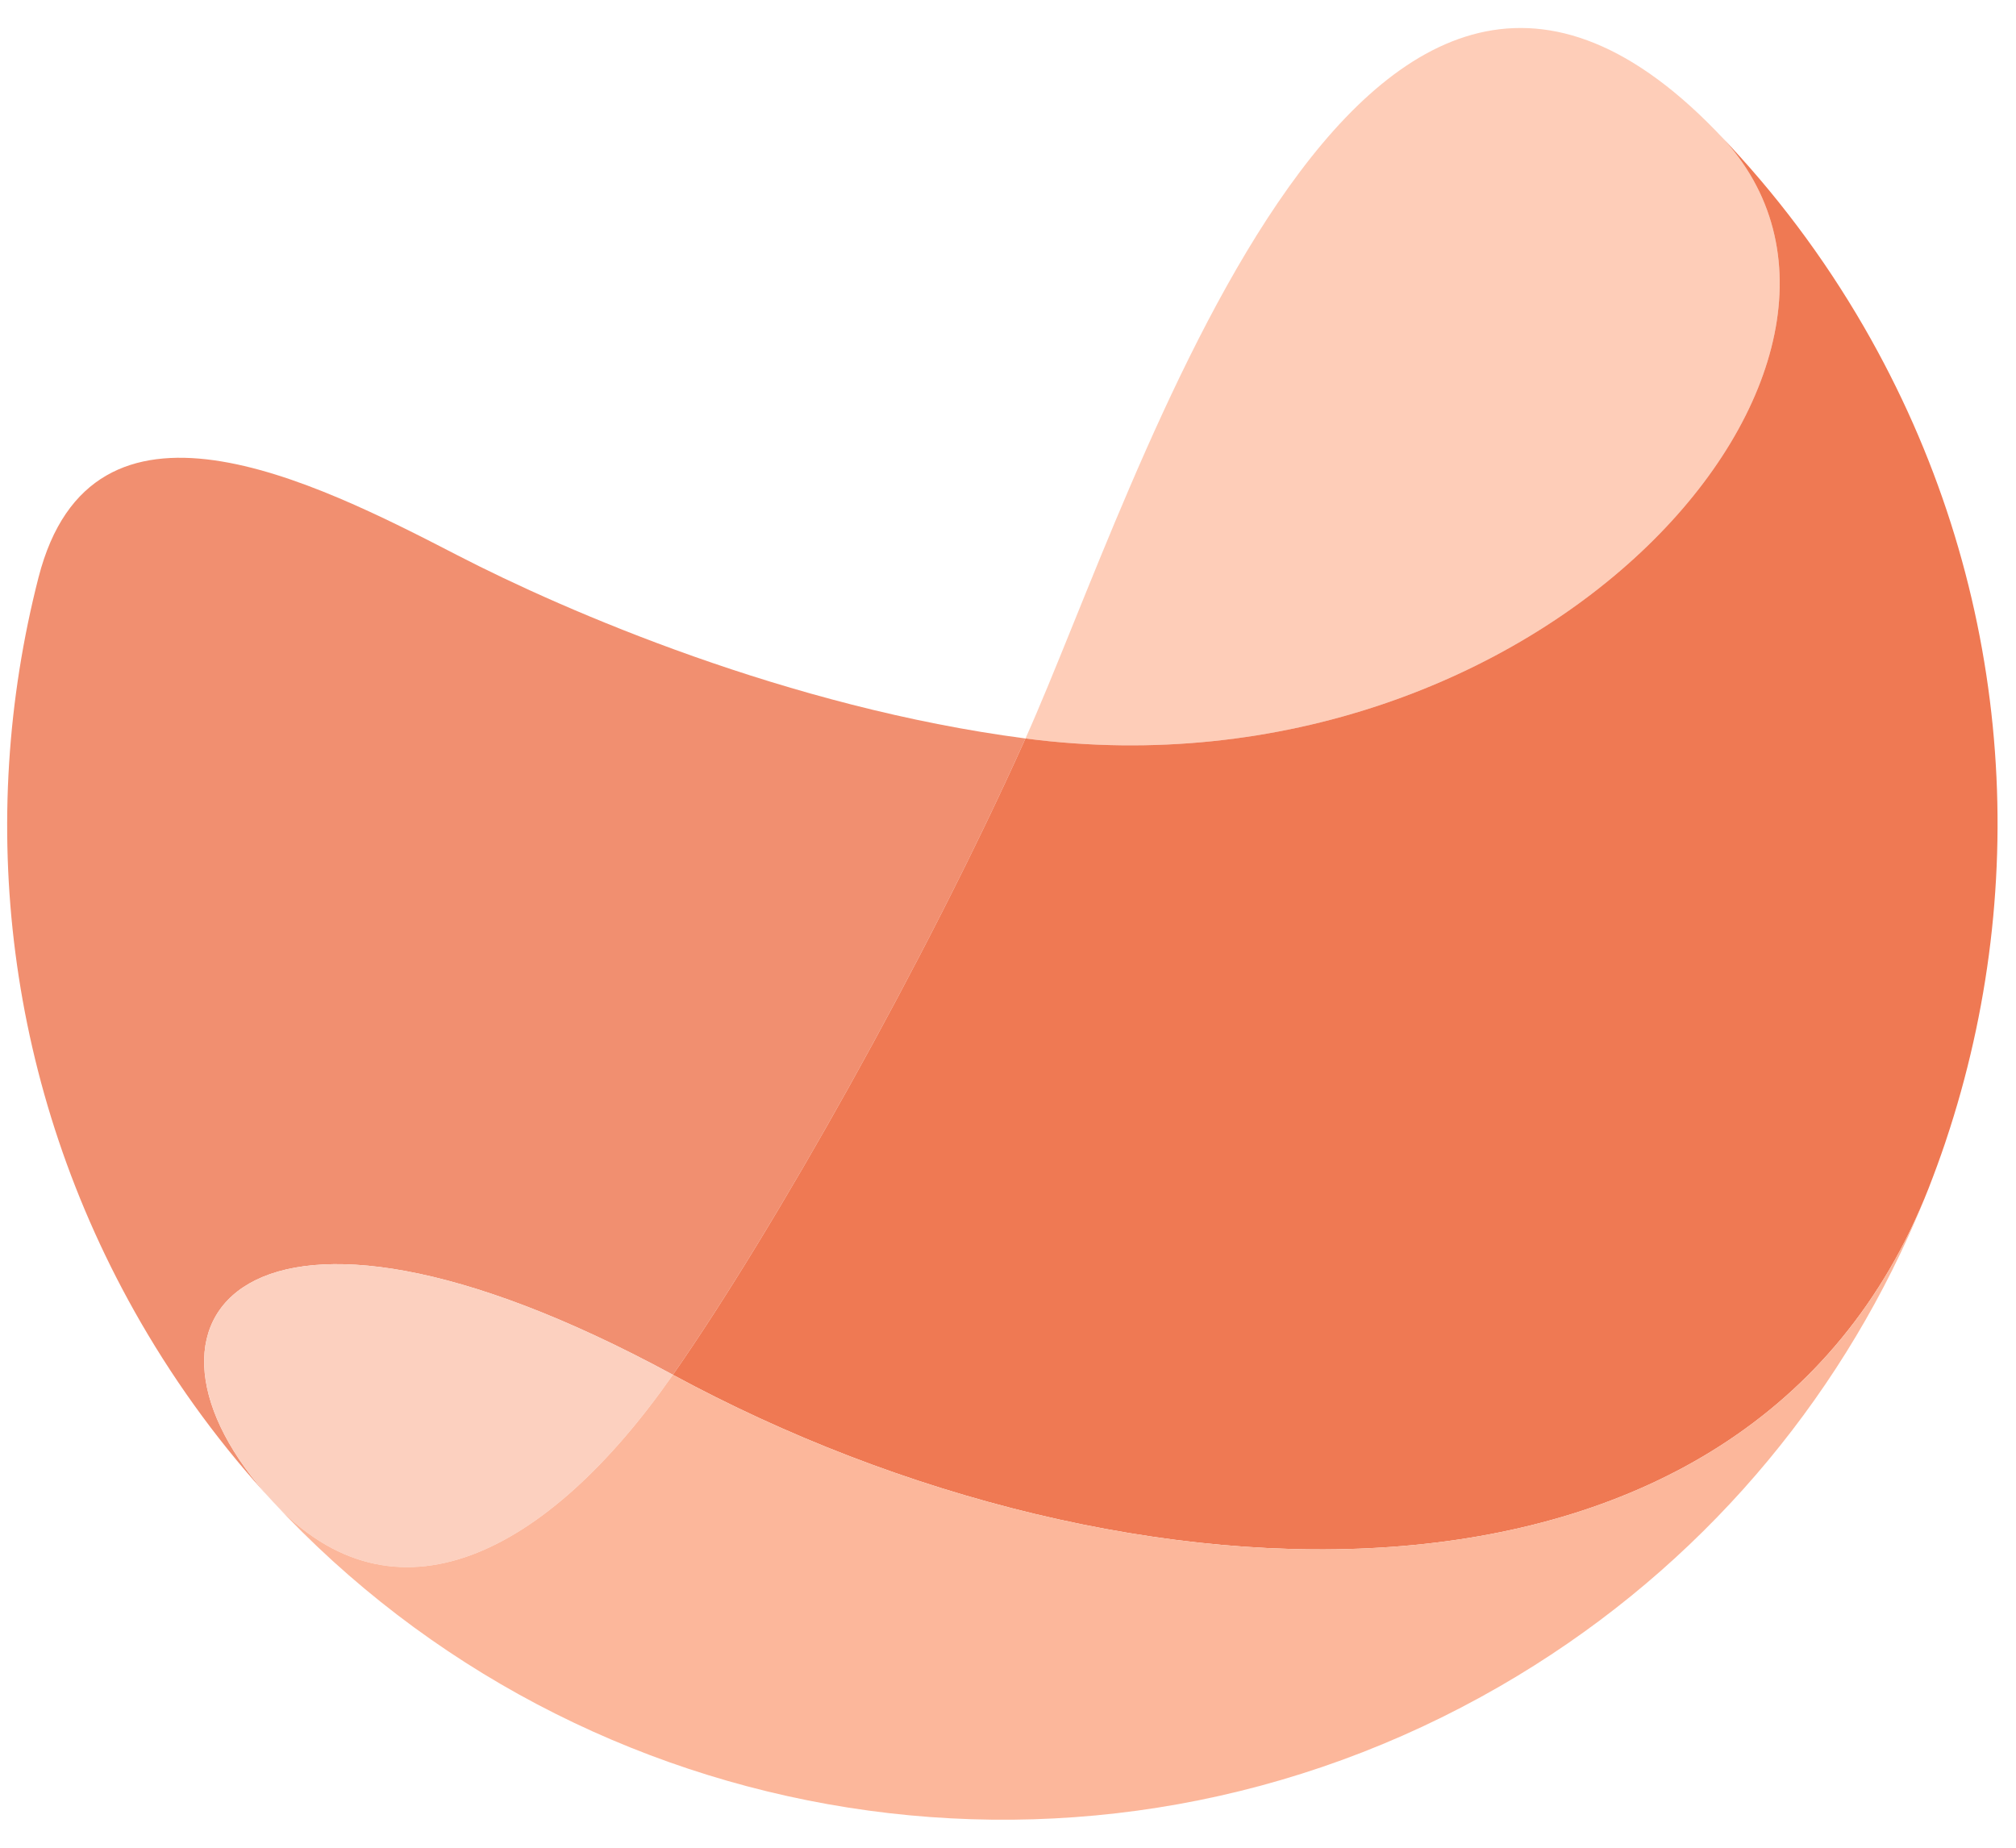
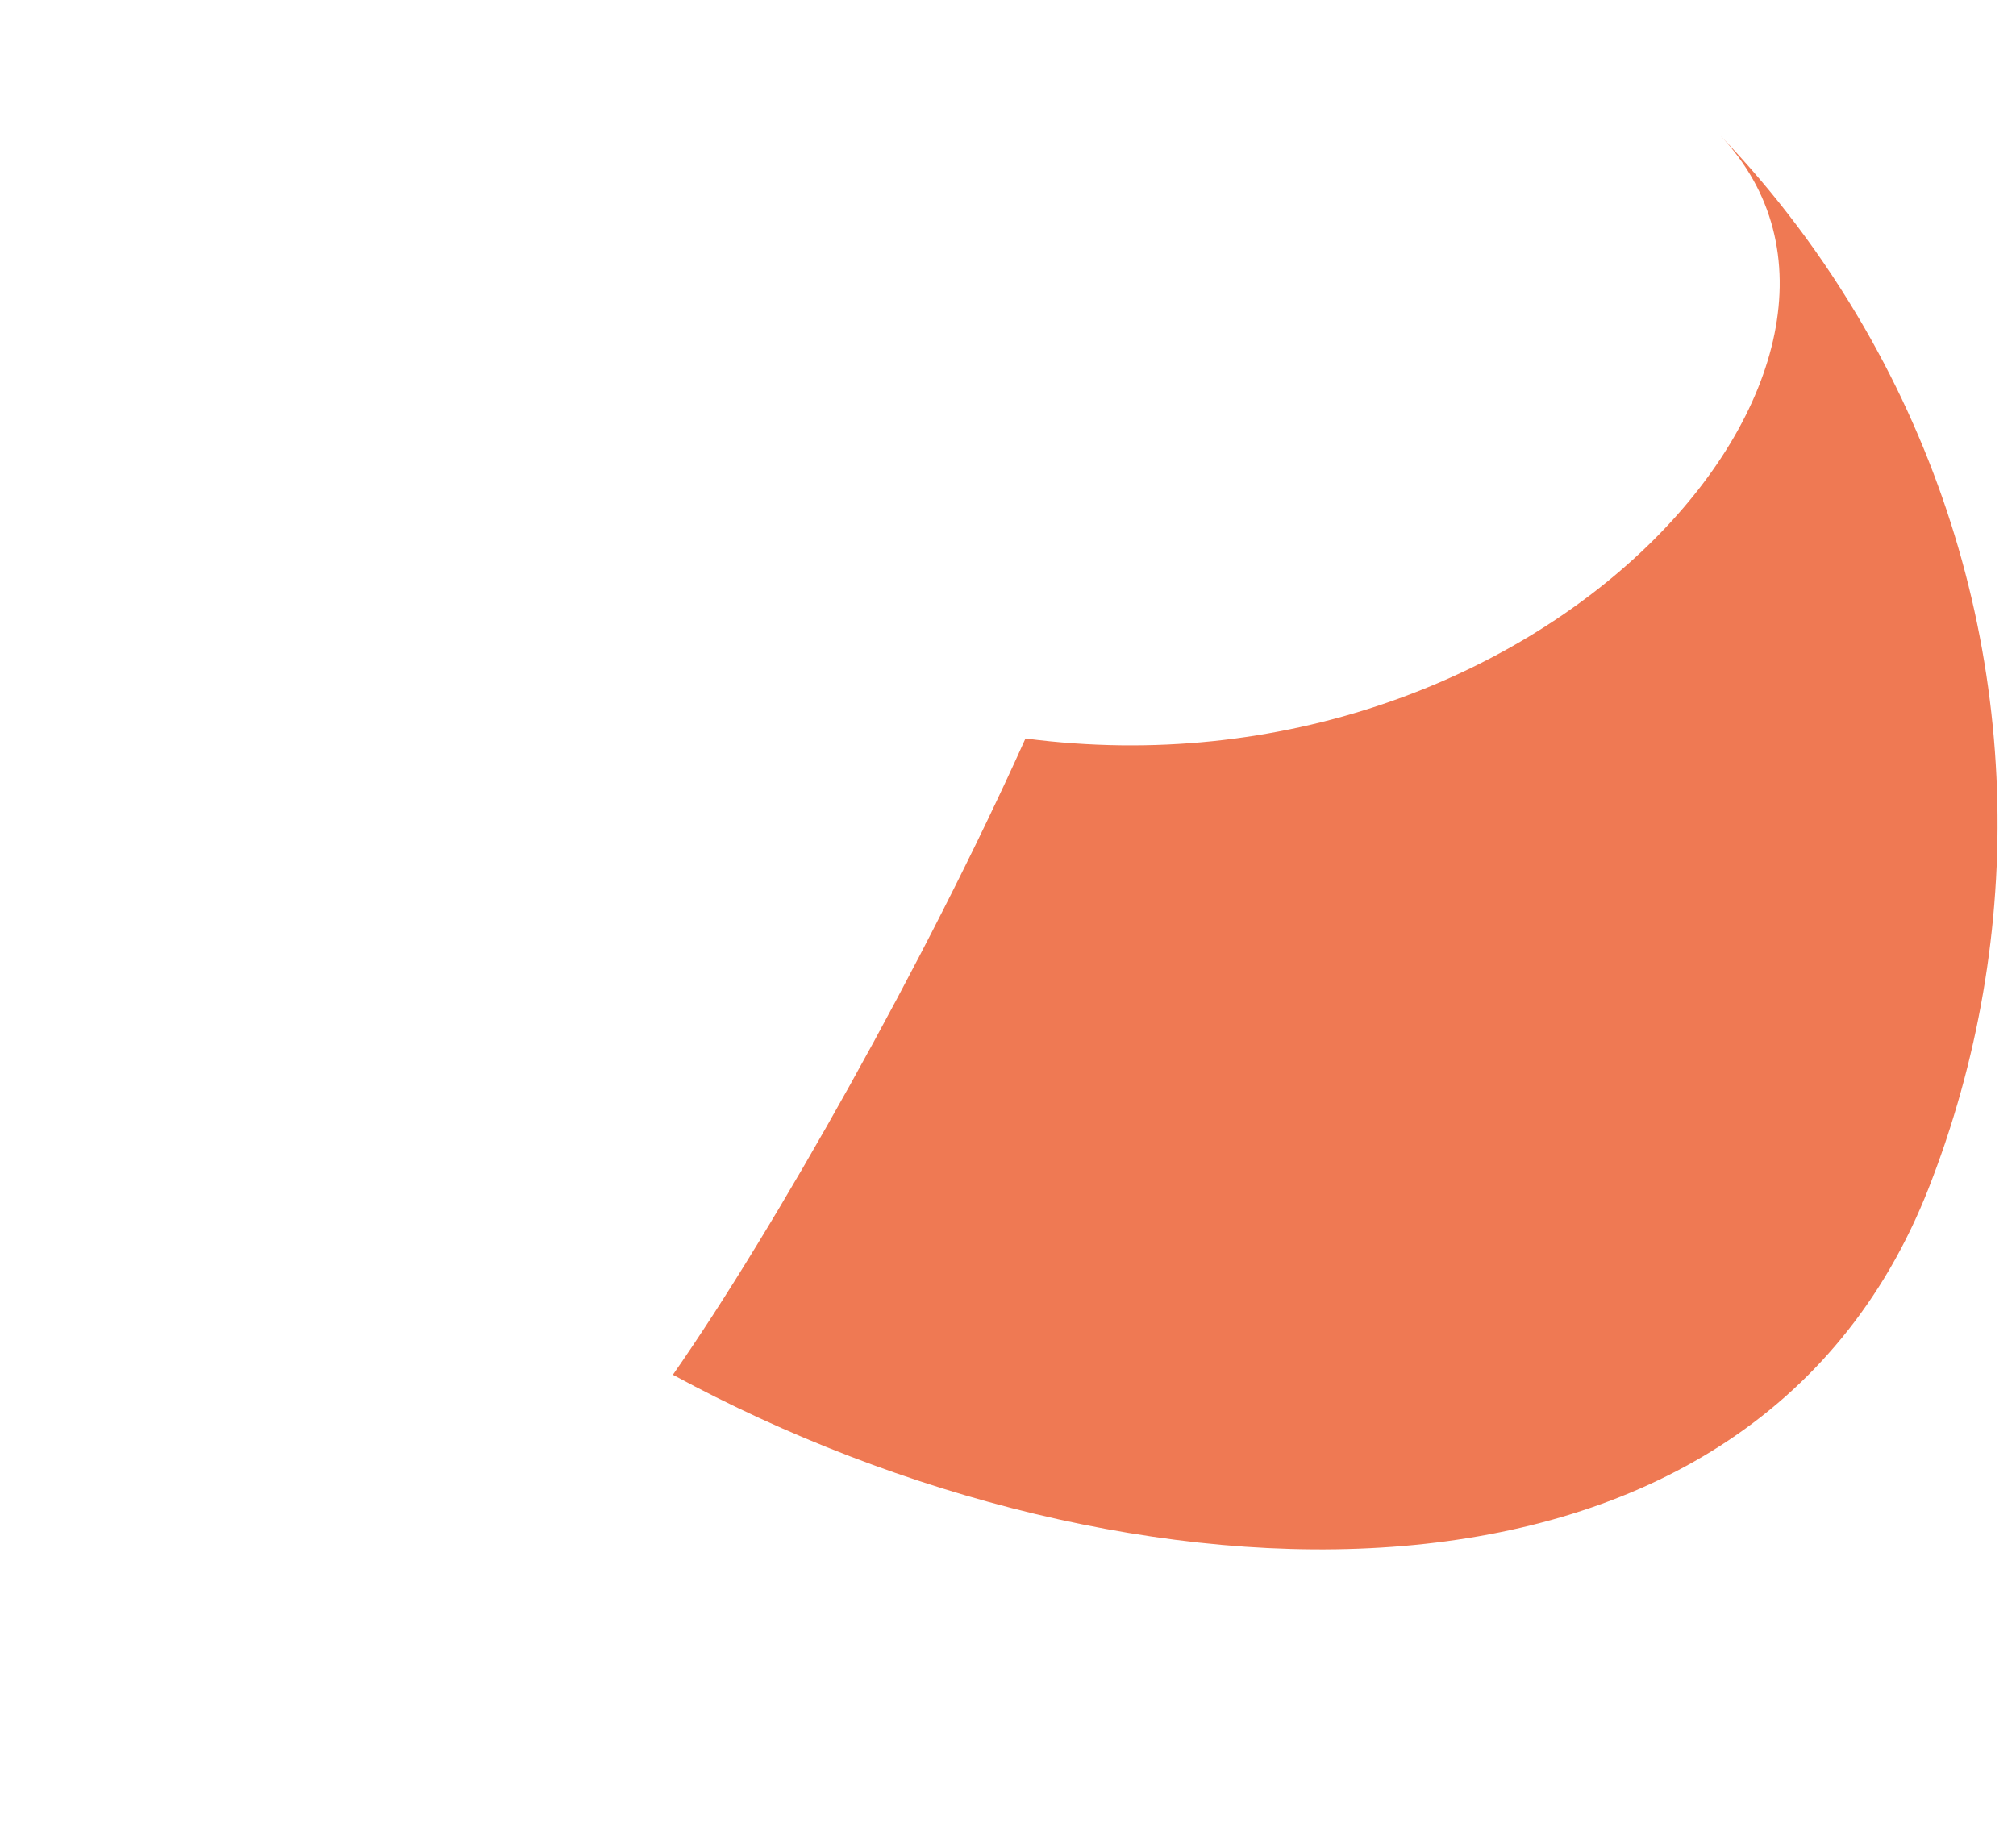
<svg xmlns="http://www.w3.org/2000/svg" width="36" height="33" viewBox="0 0 36 33" fill="none">
-   <path fill-rule="evenodd" clip-rule="evenodd" d="M30.632 2.328C30.66 2.358 30.689 2.387 30.717 2.417C30.689 2.387 30.661 2.358 30.632 2.328Z" fill="#EF7953" />
-   <path d="M0.688 10.312C-0.426 14.656 0.092 19.422 2.511 23.613C3.191 24.789 3.984 25.859 4.87 26.816C1.904 23.613 4.34 20.39 12.016 24.553C13.829 21.956 16.542 17.131 18.312 13.189C14.086 12.637 10.108 10.919 8.175 9.92C5.591 8.585 1.643 6.592 0.688 10.312Z" fill="#F18F70" />
-   <path d="M12.016 24.553C4.34 20.39 1.904 23.613 4.87 26.816C7.039 29.158 9.764 27.781 12.016 24.553Z" fill="#FCD0BF" />
-   <path d="M30.717 2.417C30.689 2.387 30.66 2.358 30.632 2.328C24.228 -4.257 20.315 8.728 18.312 13.189C27.544 14.395 34.533 6.435 30.717 2.417Z" fill="#FECDB8" />
  <path d="M33.288 5.844C32.554 4.574 31.688 3.43 30.717 2.417C34.533 6.435 27.544 14.395 18.312 13.189C16.542 17.131 13.829 21.956 12.016 24.553C20.106 28.941 31.224 29.43 34.44 21.221C34.543 20.957 34.64 20.692 34.731 20.424C34.762 20.332 34.792 20.239 34.822 20.146C36.294 15.543 35.894 10.359 33.288 5.844Z" fill="#EF7953" />
-   <path d="M26.784 30.116C30.122 28.189 32.599 25.342 34.078 22.079C34.206 21.796 34.327 21.51 34.44 21.221C31.224 29.43 20.106 28.941 12.016 24.553C9.764 27.781 7.039 29.158 4.87 26.816C10.382 32.768 19.462 34.344 26.784 30.116Z" fill="#FCB79B" />
</svg>